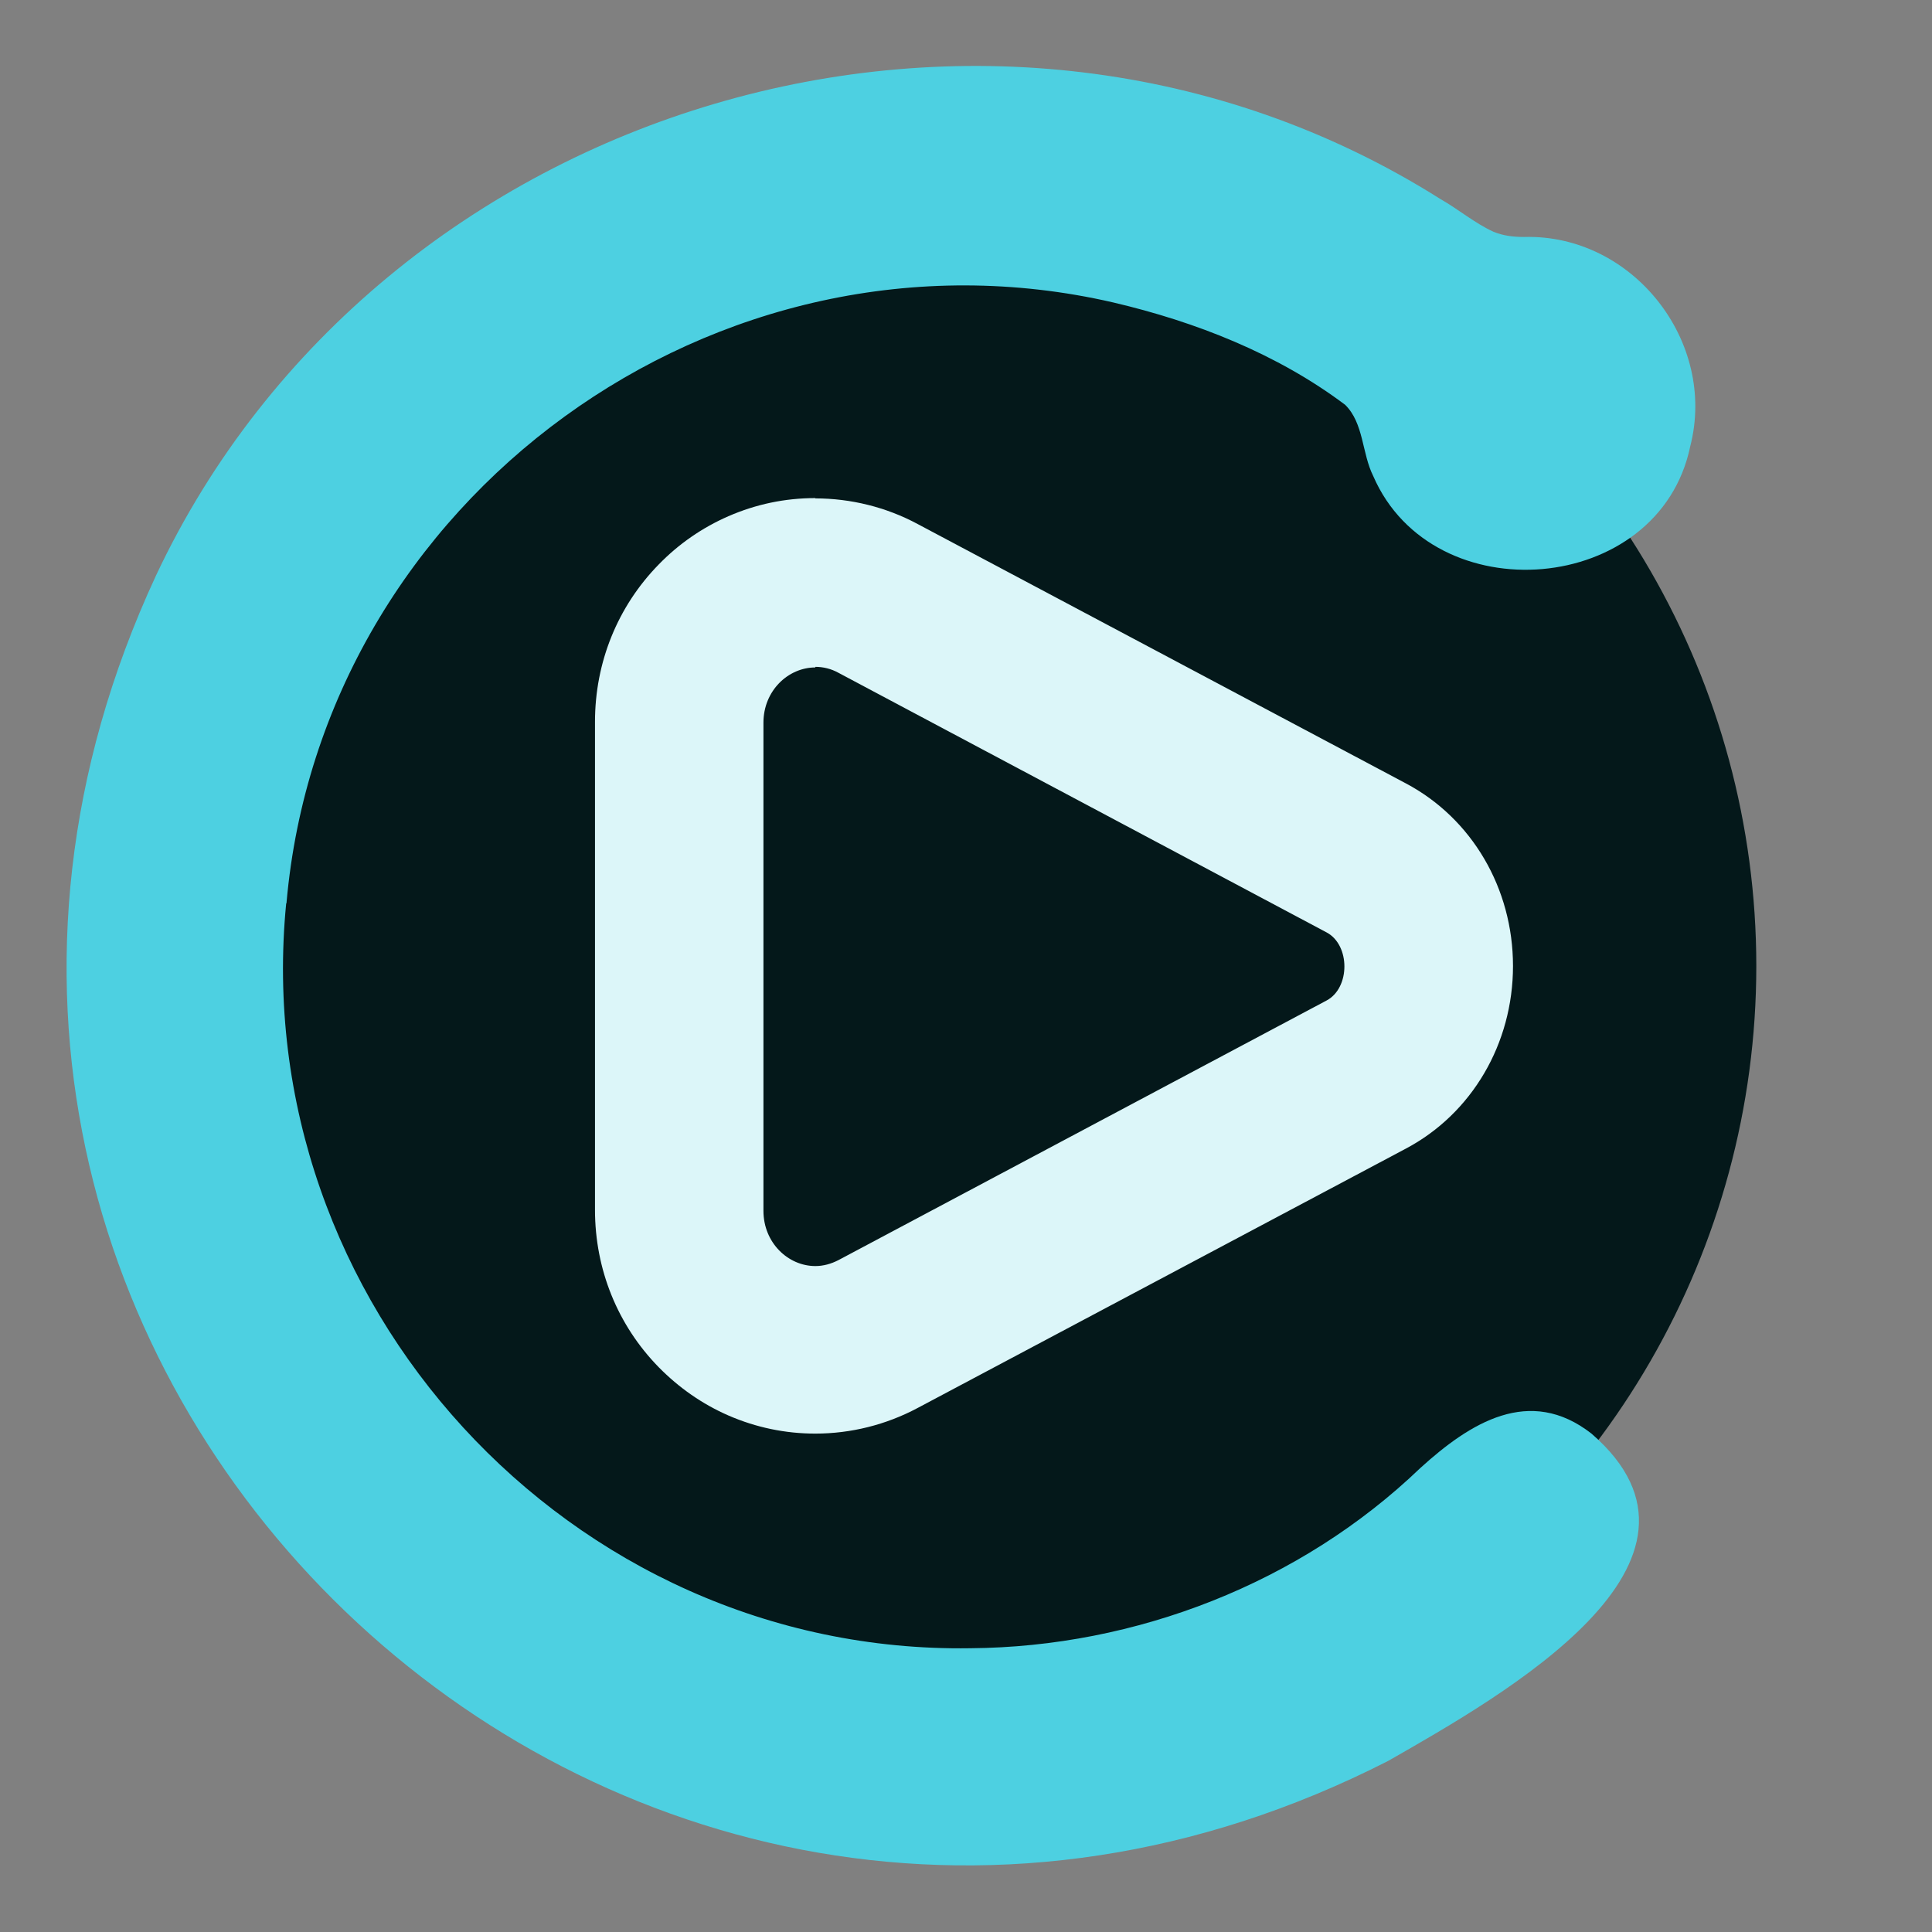
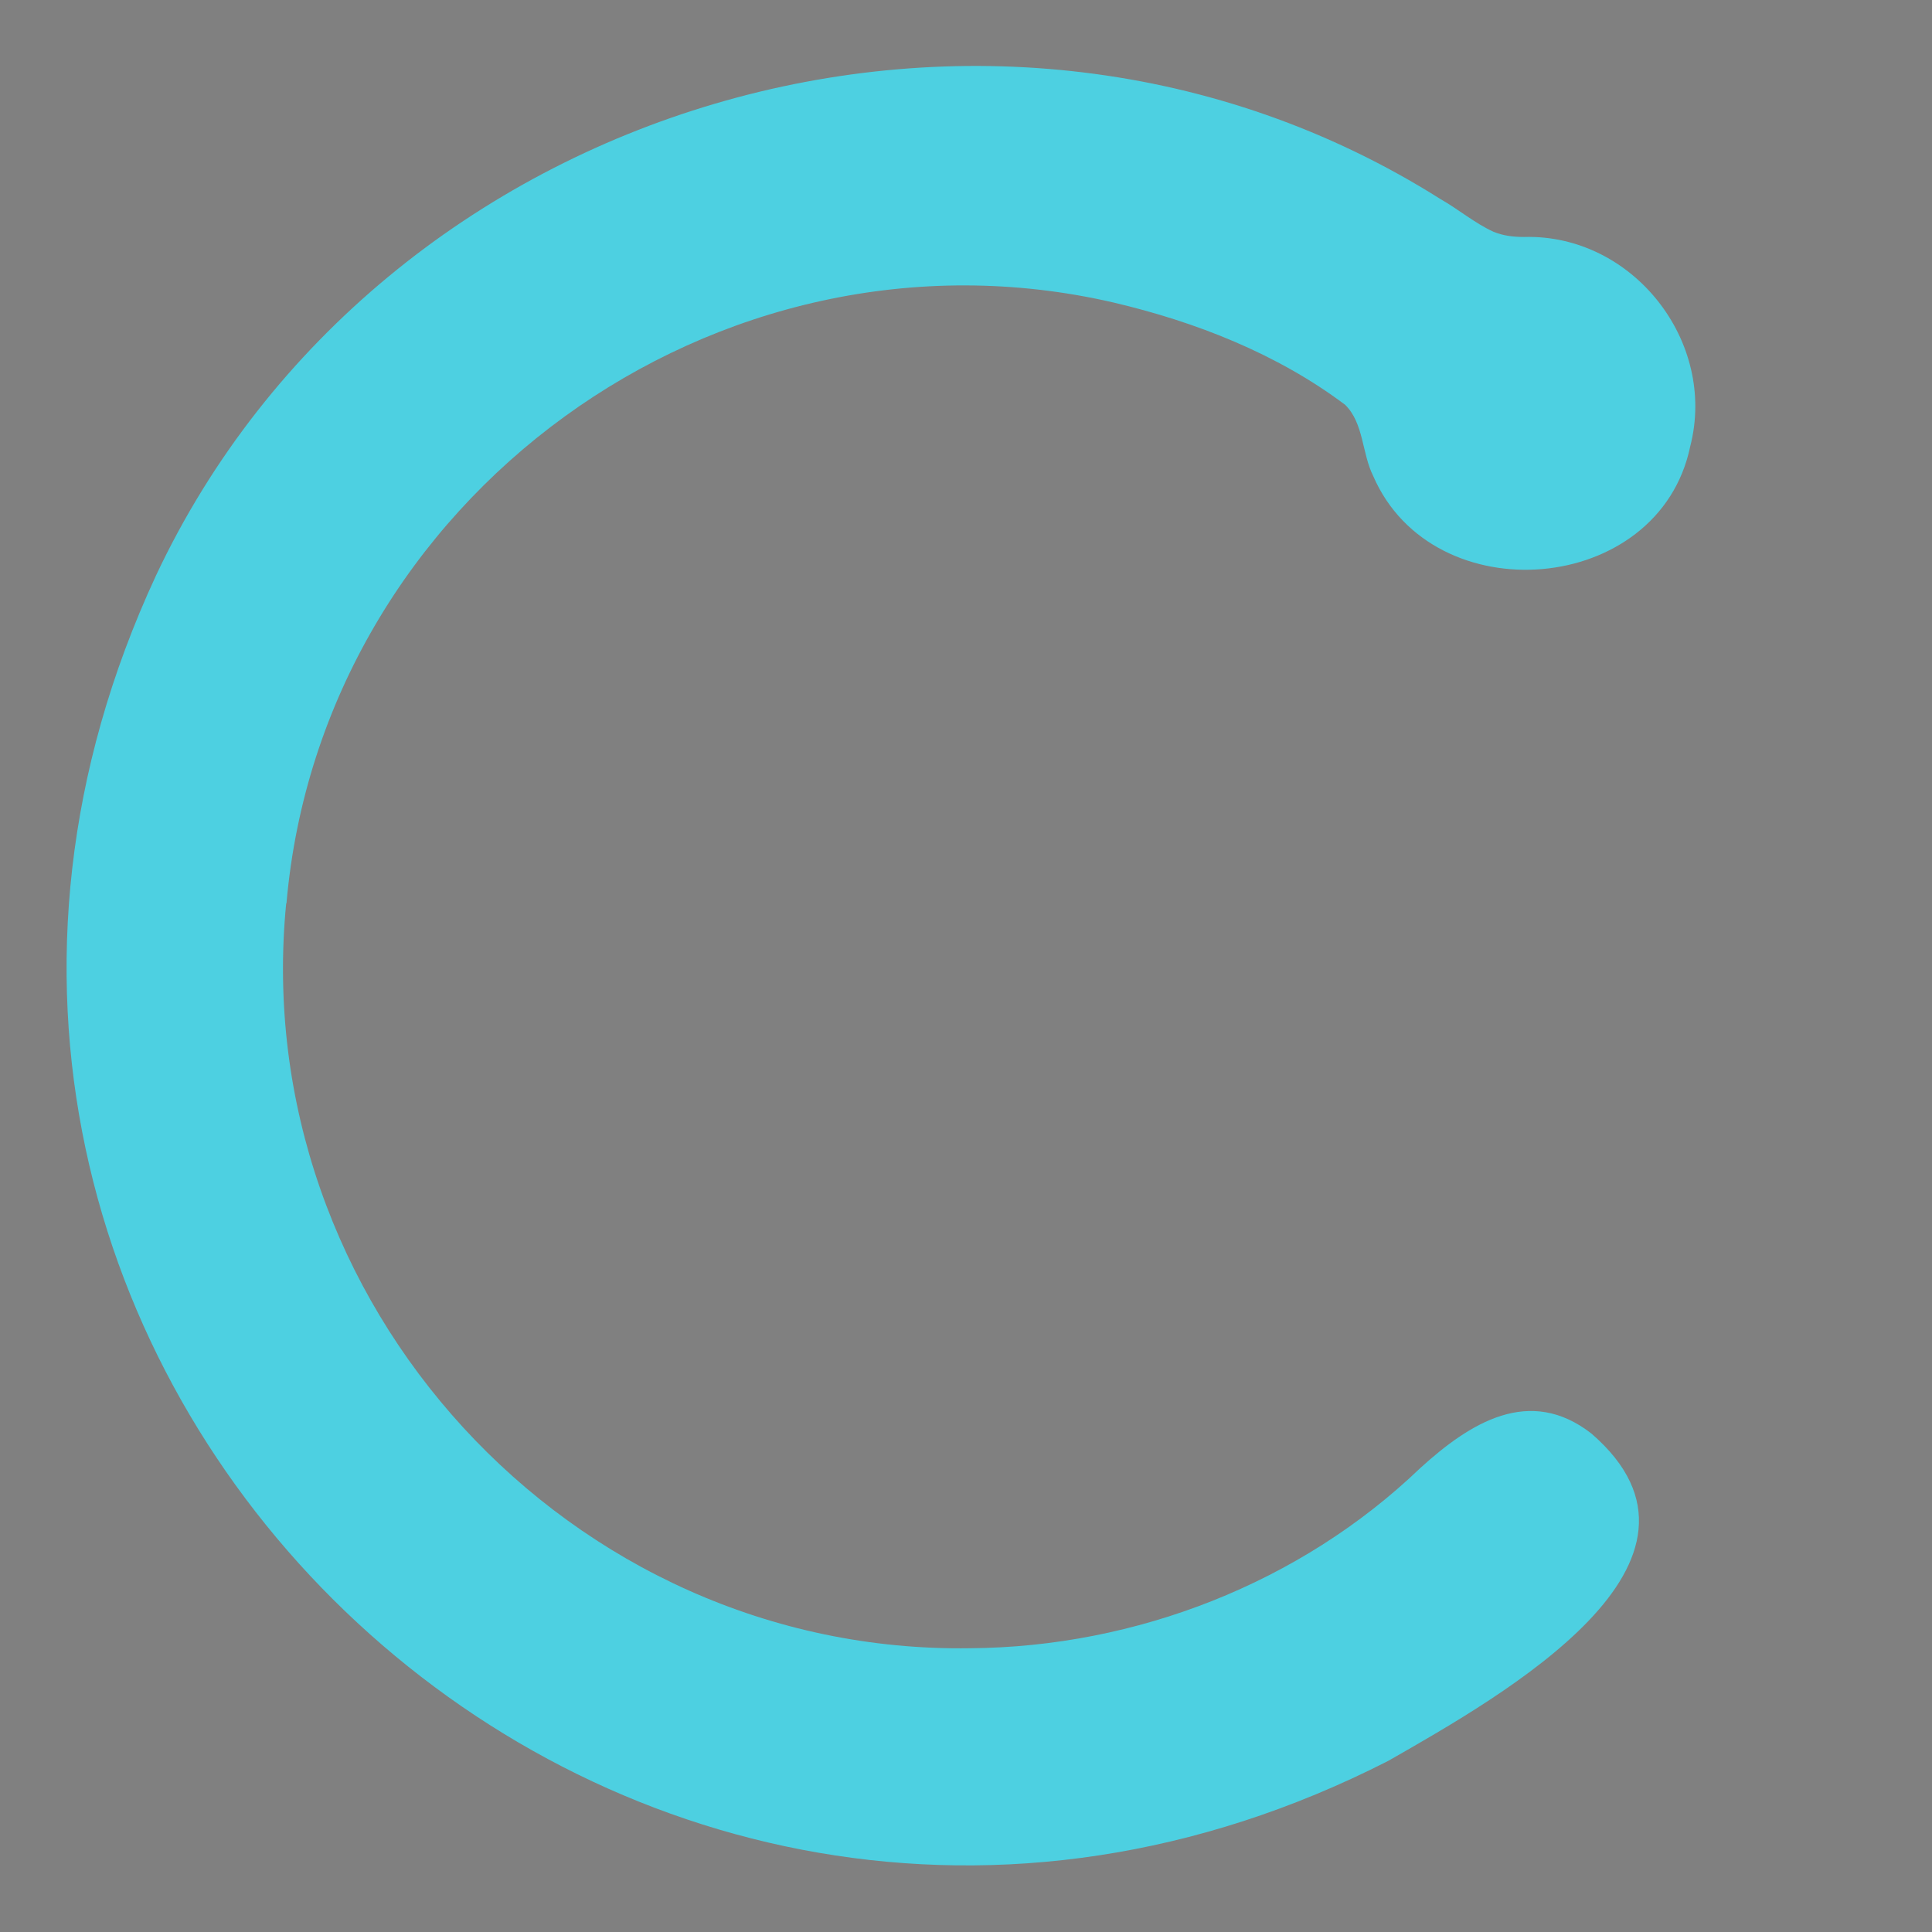
<svg xmlns="http://www.w3.org/2000/svg" id="Layer_1" data-name="Layer 1" viewBox="0 0 64 64">
  <rect x="0" y="0" width="64" height="64" fill="#808080" stroke="none" />
  <defs>
    <style>
      .cls-1 {
        fill: none;
      }

      .cls-1, .cls-2, .cls-3, .cls-4 {
        stroke-width: 0px;
      }

      .cls-2 {
        fill: #04181a;
      }

      .cls-3 {
        fill: #4dd0e1;
      }

      .cls-4 {
        fill: #dcf6f9;
      }
    </style>
  </defs>
-   <circle class="cls-2" cx="32" cy="32" r="26.18" />
  <path class="cls-3" d="M9.49,29.92c1.17-13.42,14.26-22.93,27.39-19.9,2.73.64,5.43,1.7,7.68,3.39.62.61.55,1.6.93,2.36,1.98,4.57,9.47,3.97,10.5-.98.9-3.48-1.91-7.04-5.5-6.94-.36,0-.69-.04-1.01-.17-.62-.28-1.17-.75-1.77-1.09C32.96-2.72,12.57,3.33,5.17,19.06c-12.13,26.1,15.24,52.33,40.82,39.27,3.83-2.19,11.64-6.59,6.73-10.84-2.05-1.6-4.02-.36-5.67,1.14-3.97,3.81-9.42,5.93-14.91,5.97-13.28.2-23.95-11.47-22.66-24.67h0Z" />
-   <path class="cls-4" d="M27.01,22.09c.25,0,.52.06.77.2l16.17,8.6c.78.42.78,1.83,0,2.25l-16.17,8.6c-.25.13-.51.2-.77.2-.9,0-1.72-.77-1.72-1.83v-16.17c0-1.06.82-1.83,1.72-1.83M27.01,16.5h0c-1,0-1.96.2-2.88.6-.87.38-1.65.92-2.31,1.6-1.36,1.39-2.11,3.24-2.11,5.21v16.17c0,1.97.75,3.82,2.11,5.21.67.68,1.44,1.22,2.31,1.6.92.4,1.89.6,2.88.6,1.17,0,2.34-.29,3.39-.85l16.17-8.59c2.19-1.16,3.55-3.48,3.55-6.05s-1.36-4.89-3.55-6.05l-16.17-8.59c-1.04-.56-2.22-.85-3.39-.85h0Z" />
  <rect class="cls-1" width="64" height="64" />
</svg>